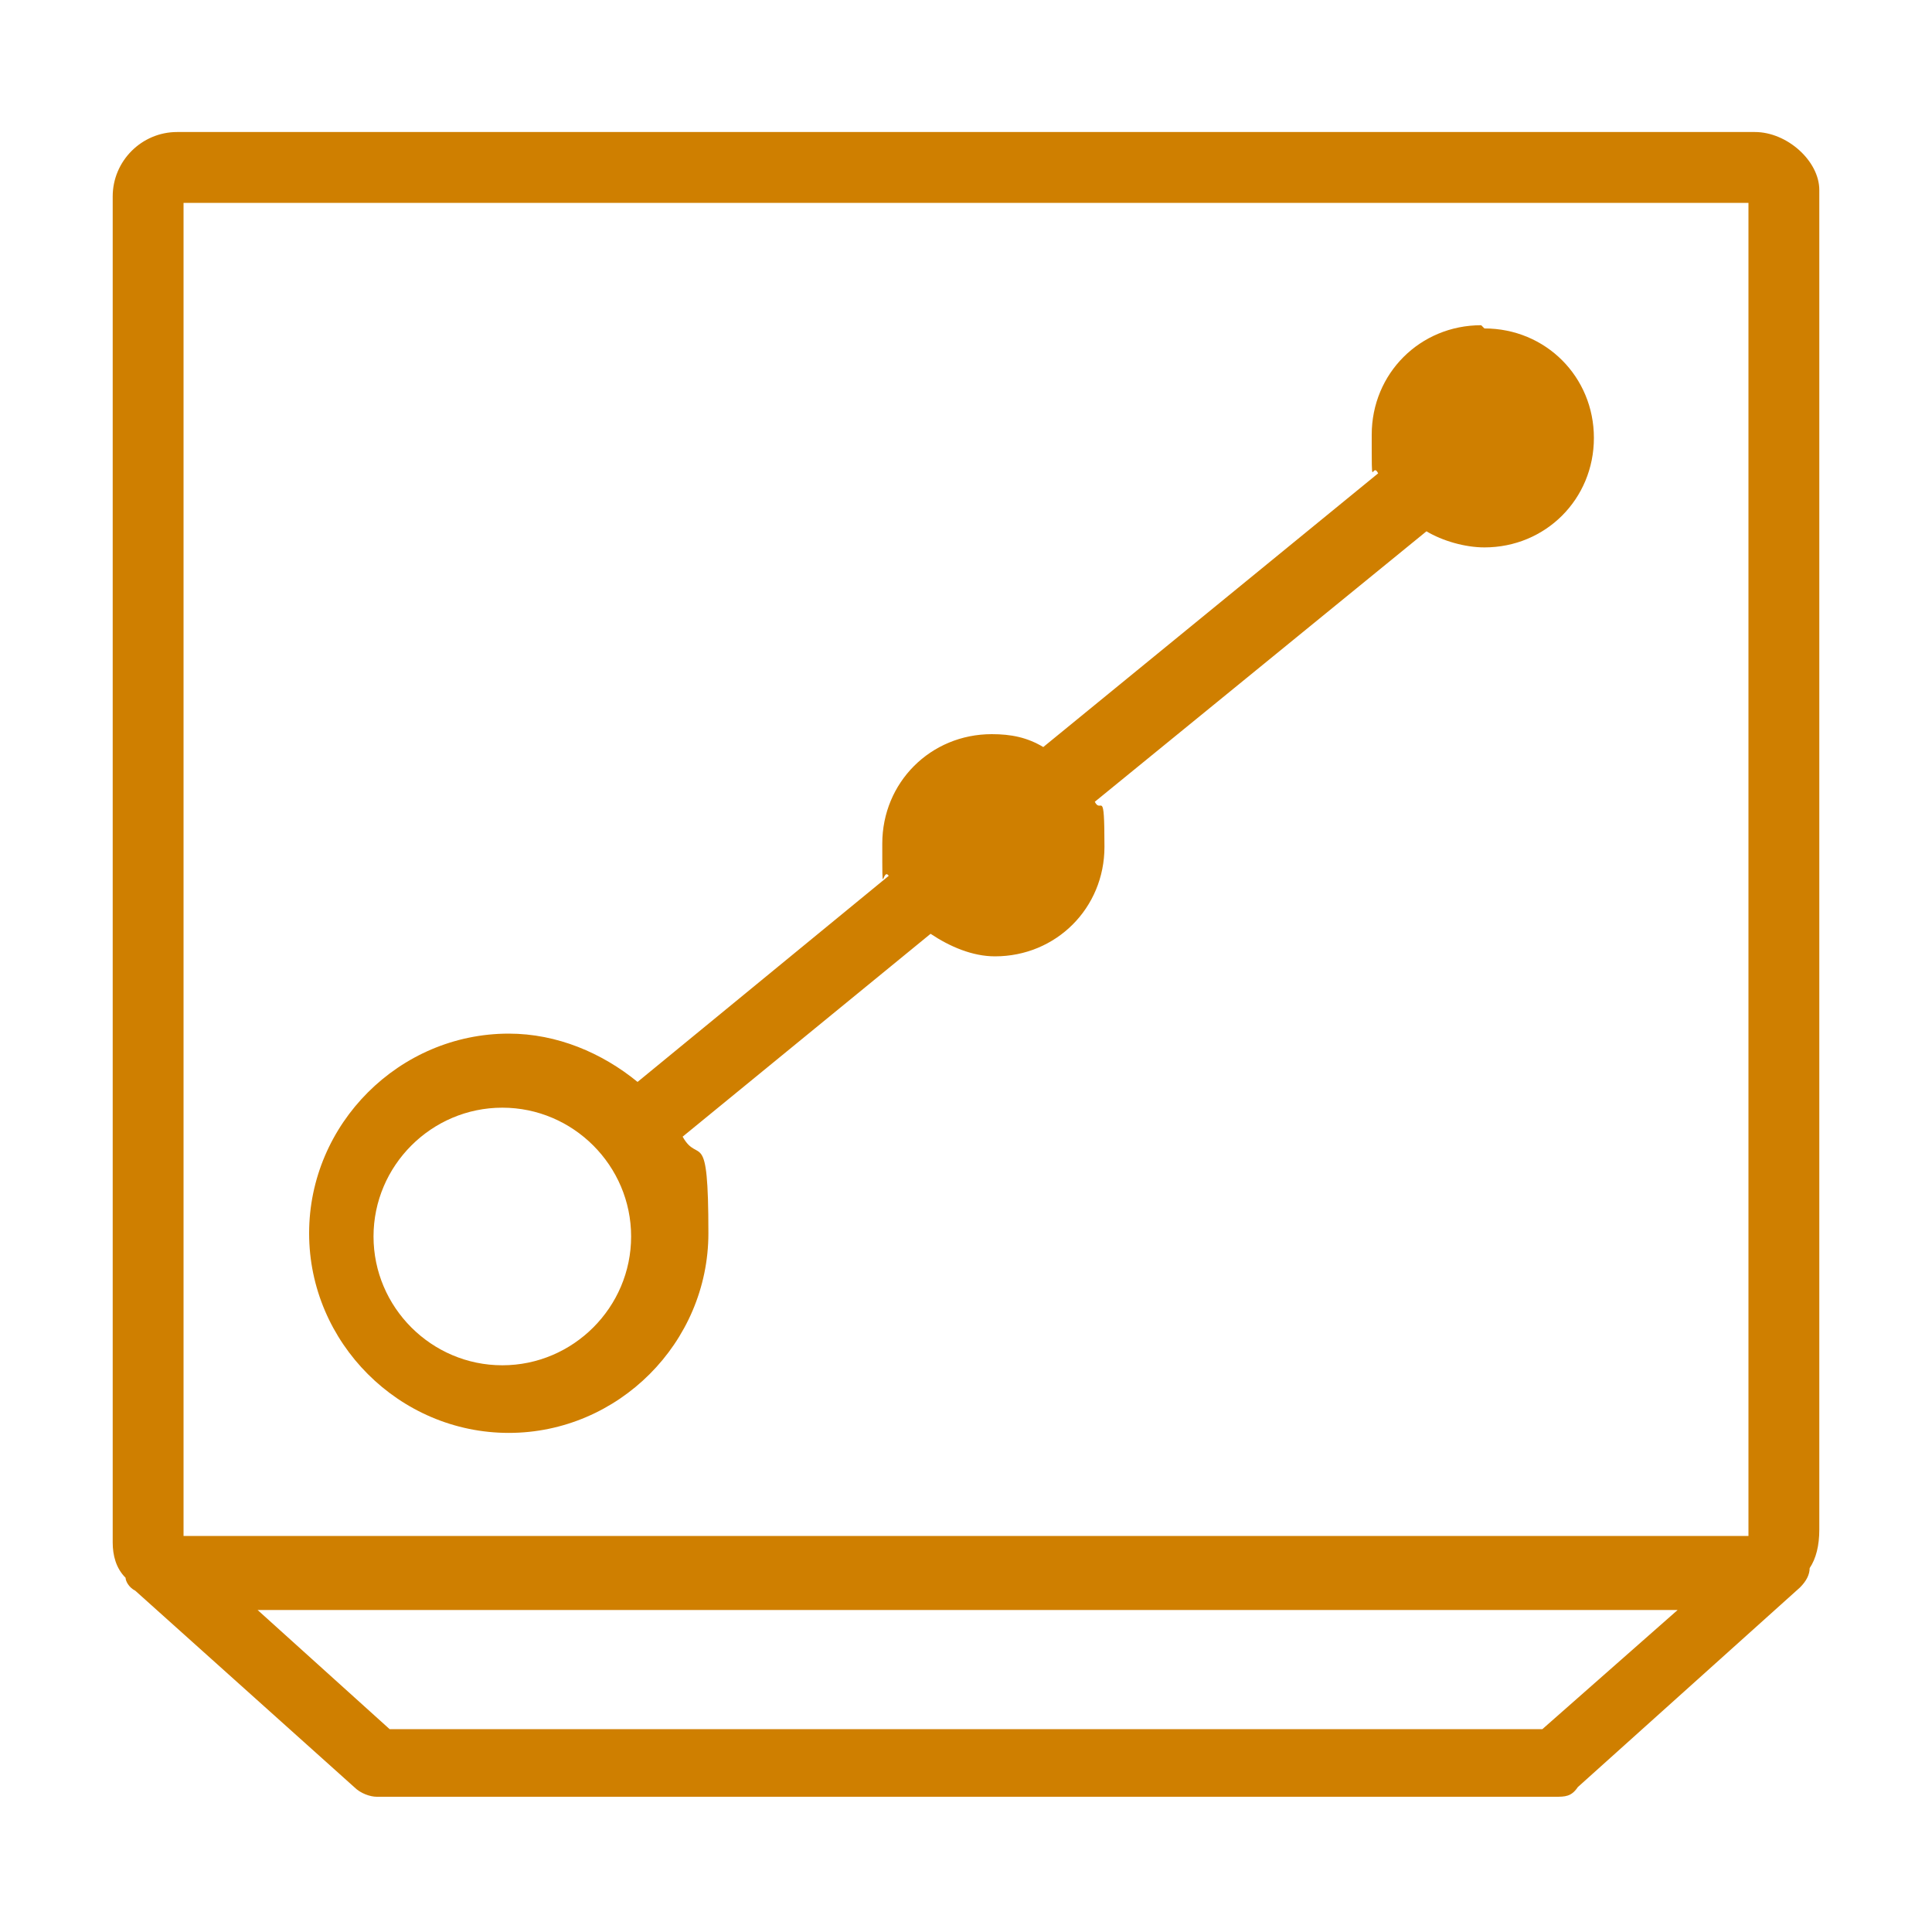
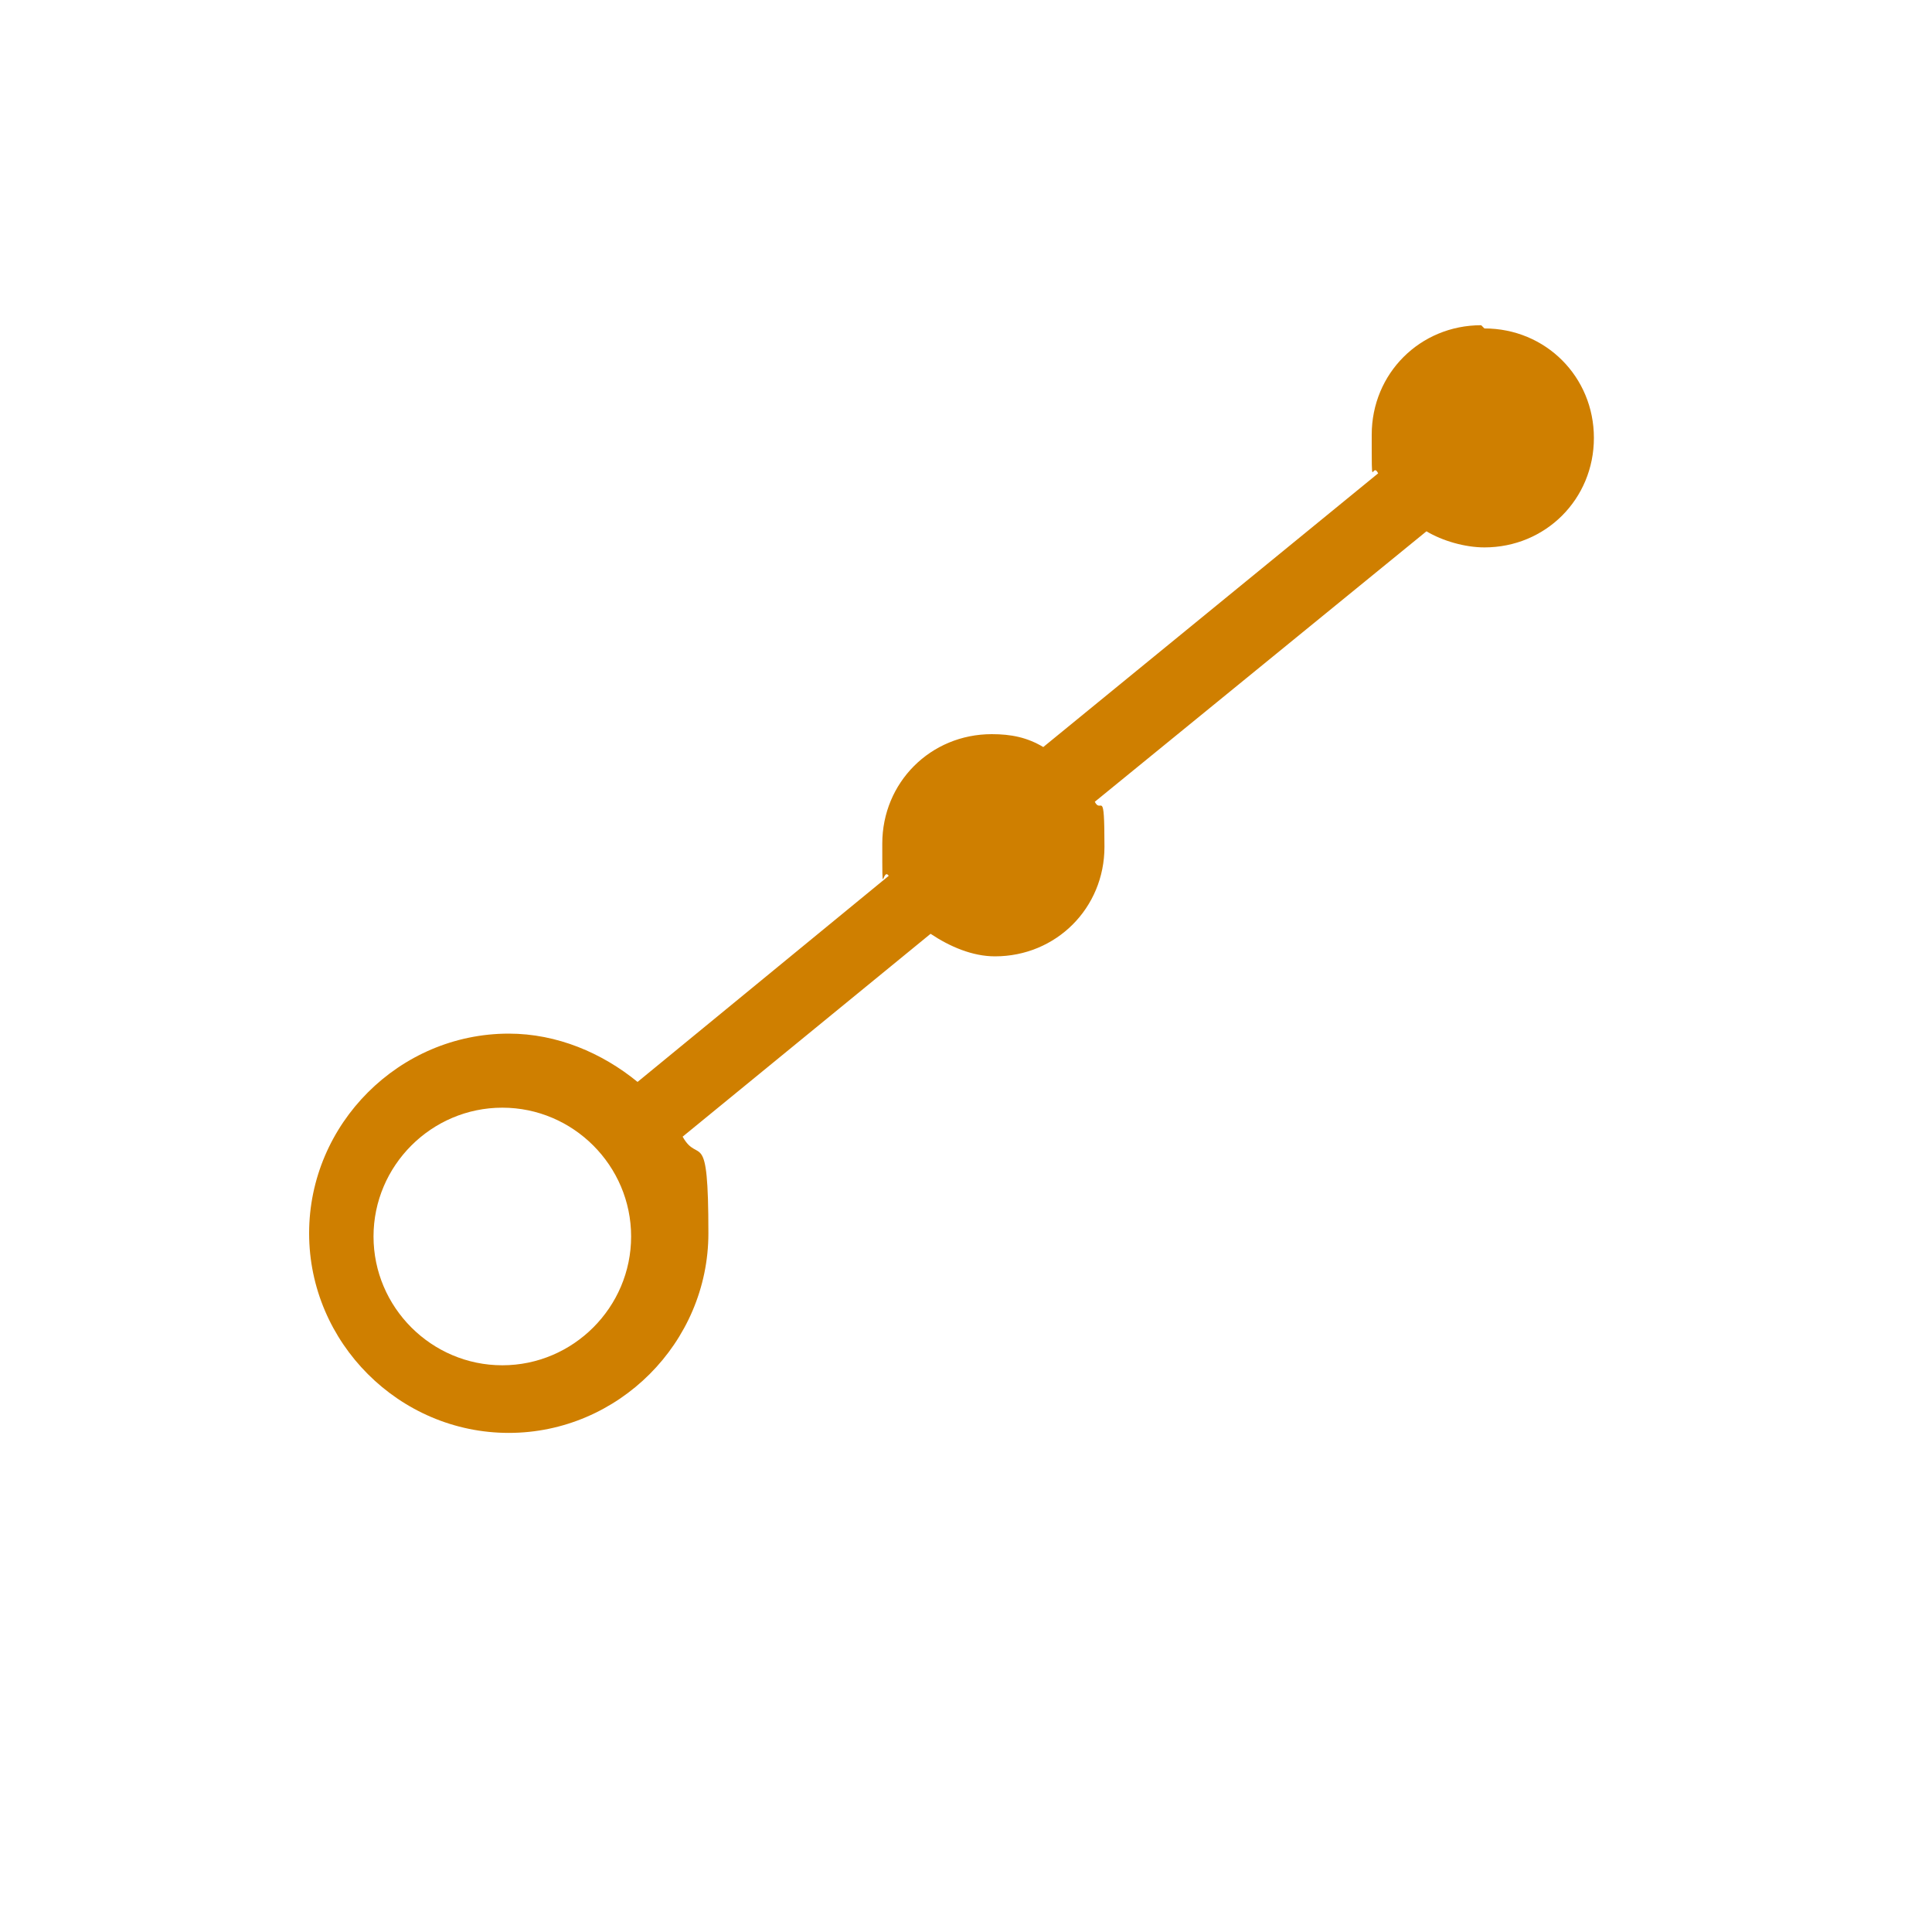
<svg xmlns="http://www.w3.org/2000/svg" id="Layer_2" width="60" height="60" version="1.1" viewBox="0 0 60 60">
-   <path d="M56.5,5.9c0-.9-1-1.8-2-1.8H5.5c-1.1,0-2,.9-2,2v41.8c0,.4.1.8.4,1.1,0,.1.1.3.3.4l6.8,6.1c.2.2.5.3.7.3h36.6c.3,0,.5,0,.7-.3l6.9-6.2c.2-.2.3-.4.3-.6.2-.3.3-.7.3-1.2V5.9ZM5.7,6.3h48.6v41.4s0,0,0,0H5.7V6.3ZM47.8,53.7H12.1l-4.1-3.7h44.1l-4.2,3.7Z" fill="#cf7f00" />
-   <path d="M46,10.1c-1.9,0-3.4,1.5-3.4,3.4s0,.8.2,1.2l-10.4,8.5c-.5-.3-1-.4-1.6-.4-1.9,0-3.4,1.5-3.4,3.4s0,.7.2,1l-7.8,6.4s0,0,0,0c-1.1-.9-2.5-1.5-4-1.5-3.4,0-6.2,2.8-6.2,6.2s2.8,6.2,6.2,6.2,6.2-2.8,6.2-6.2-.3-2.1-.8-3c0,0,0,0,0,0l7.7-6.3c.6.4,1.3.7,2,.7,1.9,0,3.4-1.5,3.4-3.4s-.1-1-.3-1.4l10.3-8.4c.5.3,1.2.5,1.8.5,1.9,0,3.4-1.5,3.4-3.4s-1.5-3.4-3.4-3.4ZM15.6,42.4c-2.2,0-4-1.8-4-4s1.8-4,4-4,4,1.8,4,4-1.8,4-4,4Z" fill="#cf7f00" />
+   <path d="M46,10.1c-1.9,0-3.4,1.5-3.4,3.4s0,.8.2,1.2l-10.4,8.5c-.5-.3-1-.4-1.6-.4-1.9,0-3.4,1.5-3.4,3.4s0,.7.2,1l-7.8,6.4s0,0,0,0c-1.1-.9-2.5-1.5-4-1.5-3.4,0-6.2,2.8-6.2,6.2s2.8,6.2,6.2,6.2,6.2-2.8,6.2-6.2-.3-2.1-.8-3c0,0,0,0,0,0l7.7-6.3c.6.4,1.3.7,2,.7,1.9,0,3.4-1.5,3.4-3.4s-.1-1-.3-1.4l10.3-8.4c.5.3,1.2.5,1.8.5,1.9,0,3.4-1.5,3.4-3.4s-1.5-3.4-3.4-3.4M15.6,42.4c-2.2,0-4-1.8-4-4s1.8-4,4-4,4,1.8,4,4-1.8,4-4,4Z" fill="#cf7f00" />
</svg>